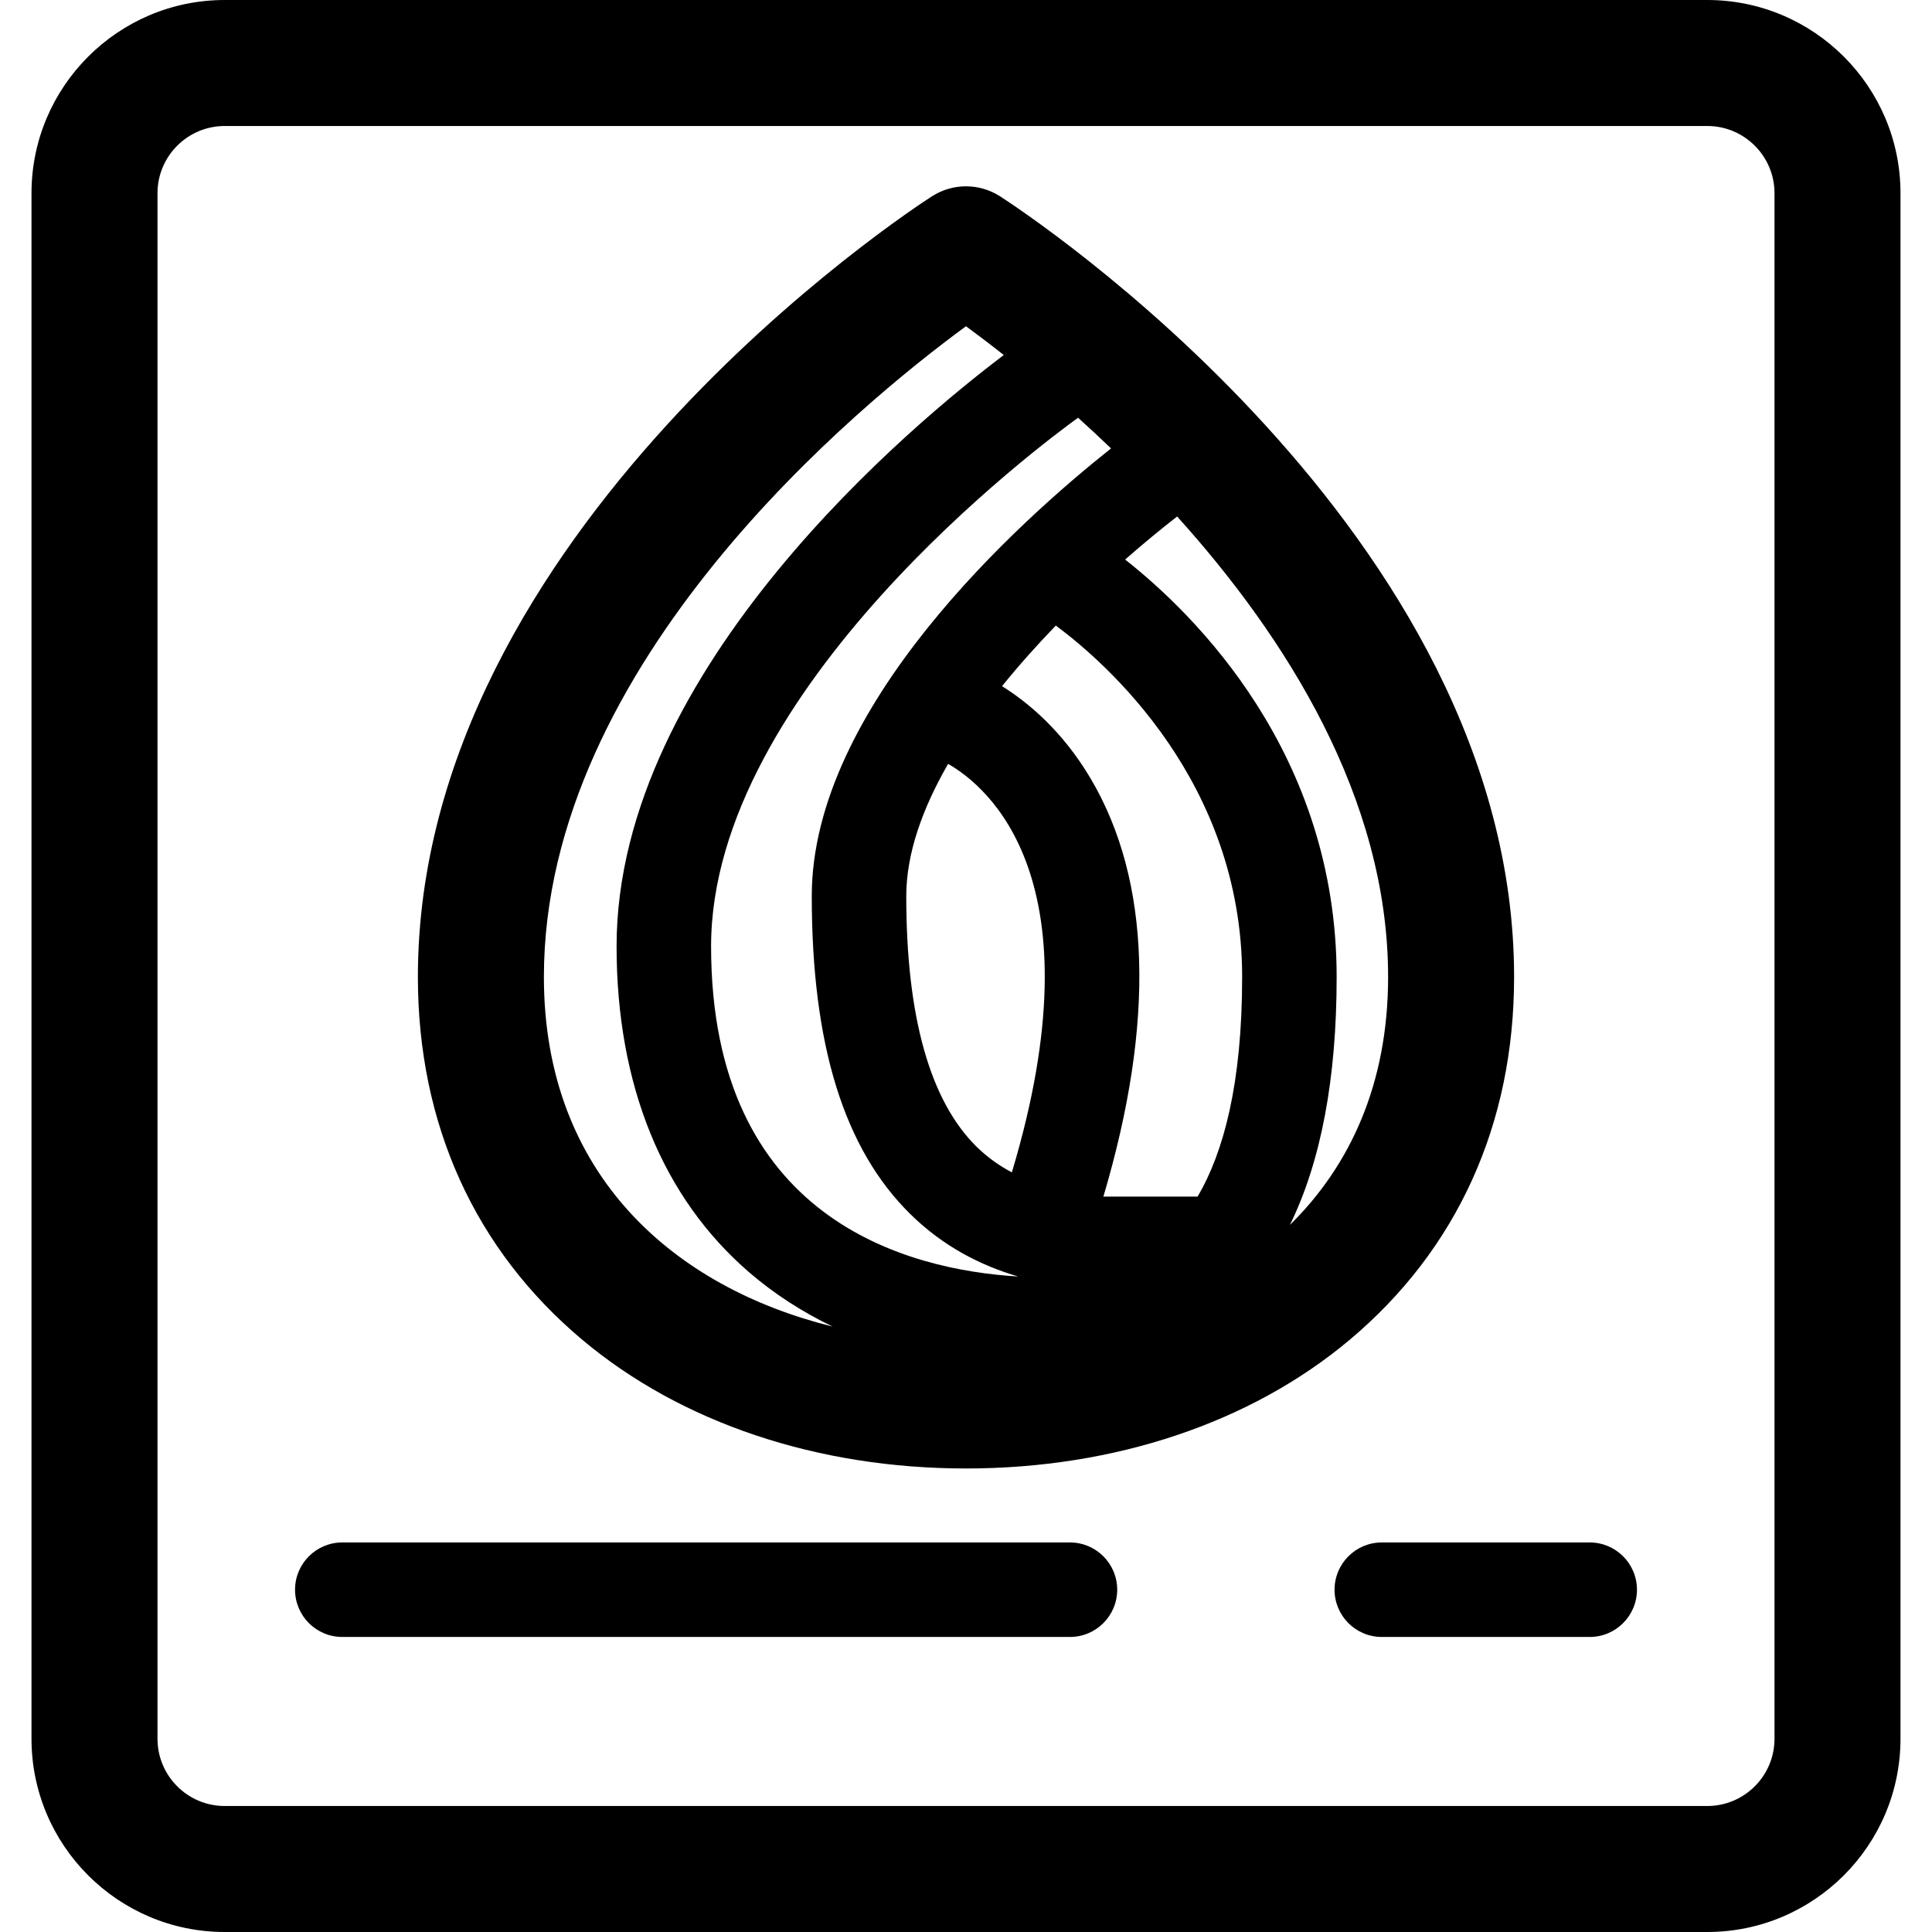
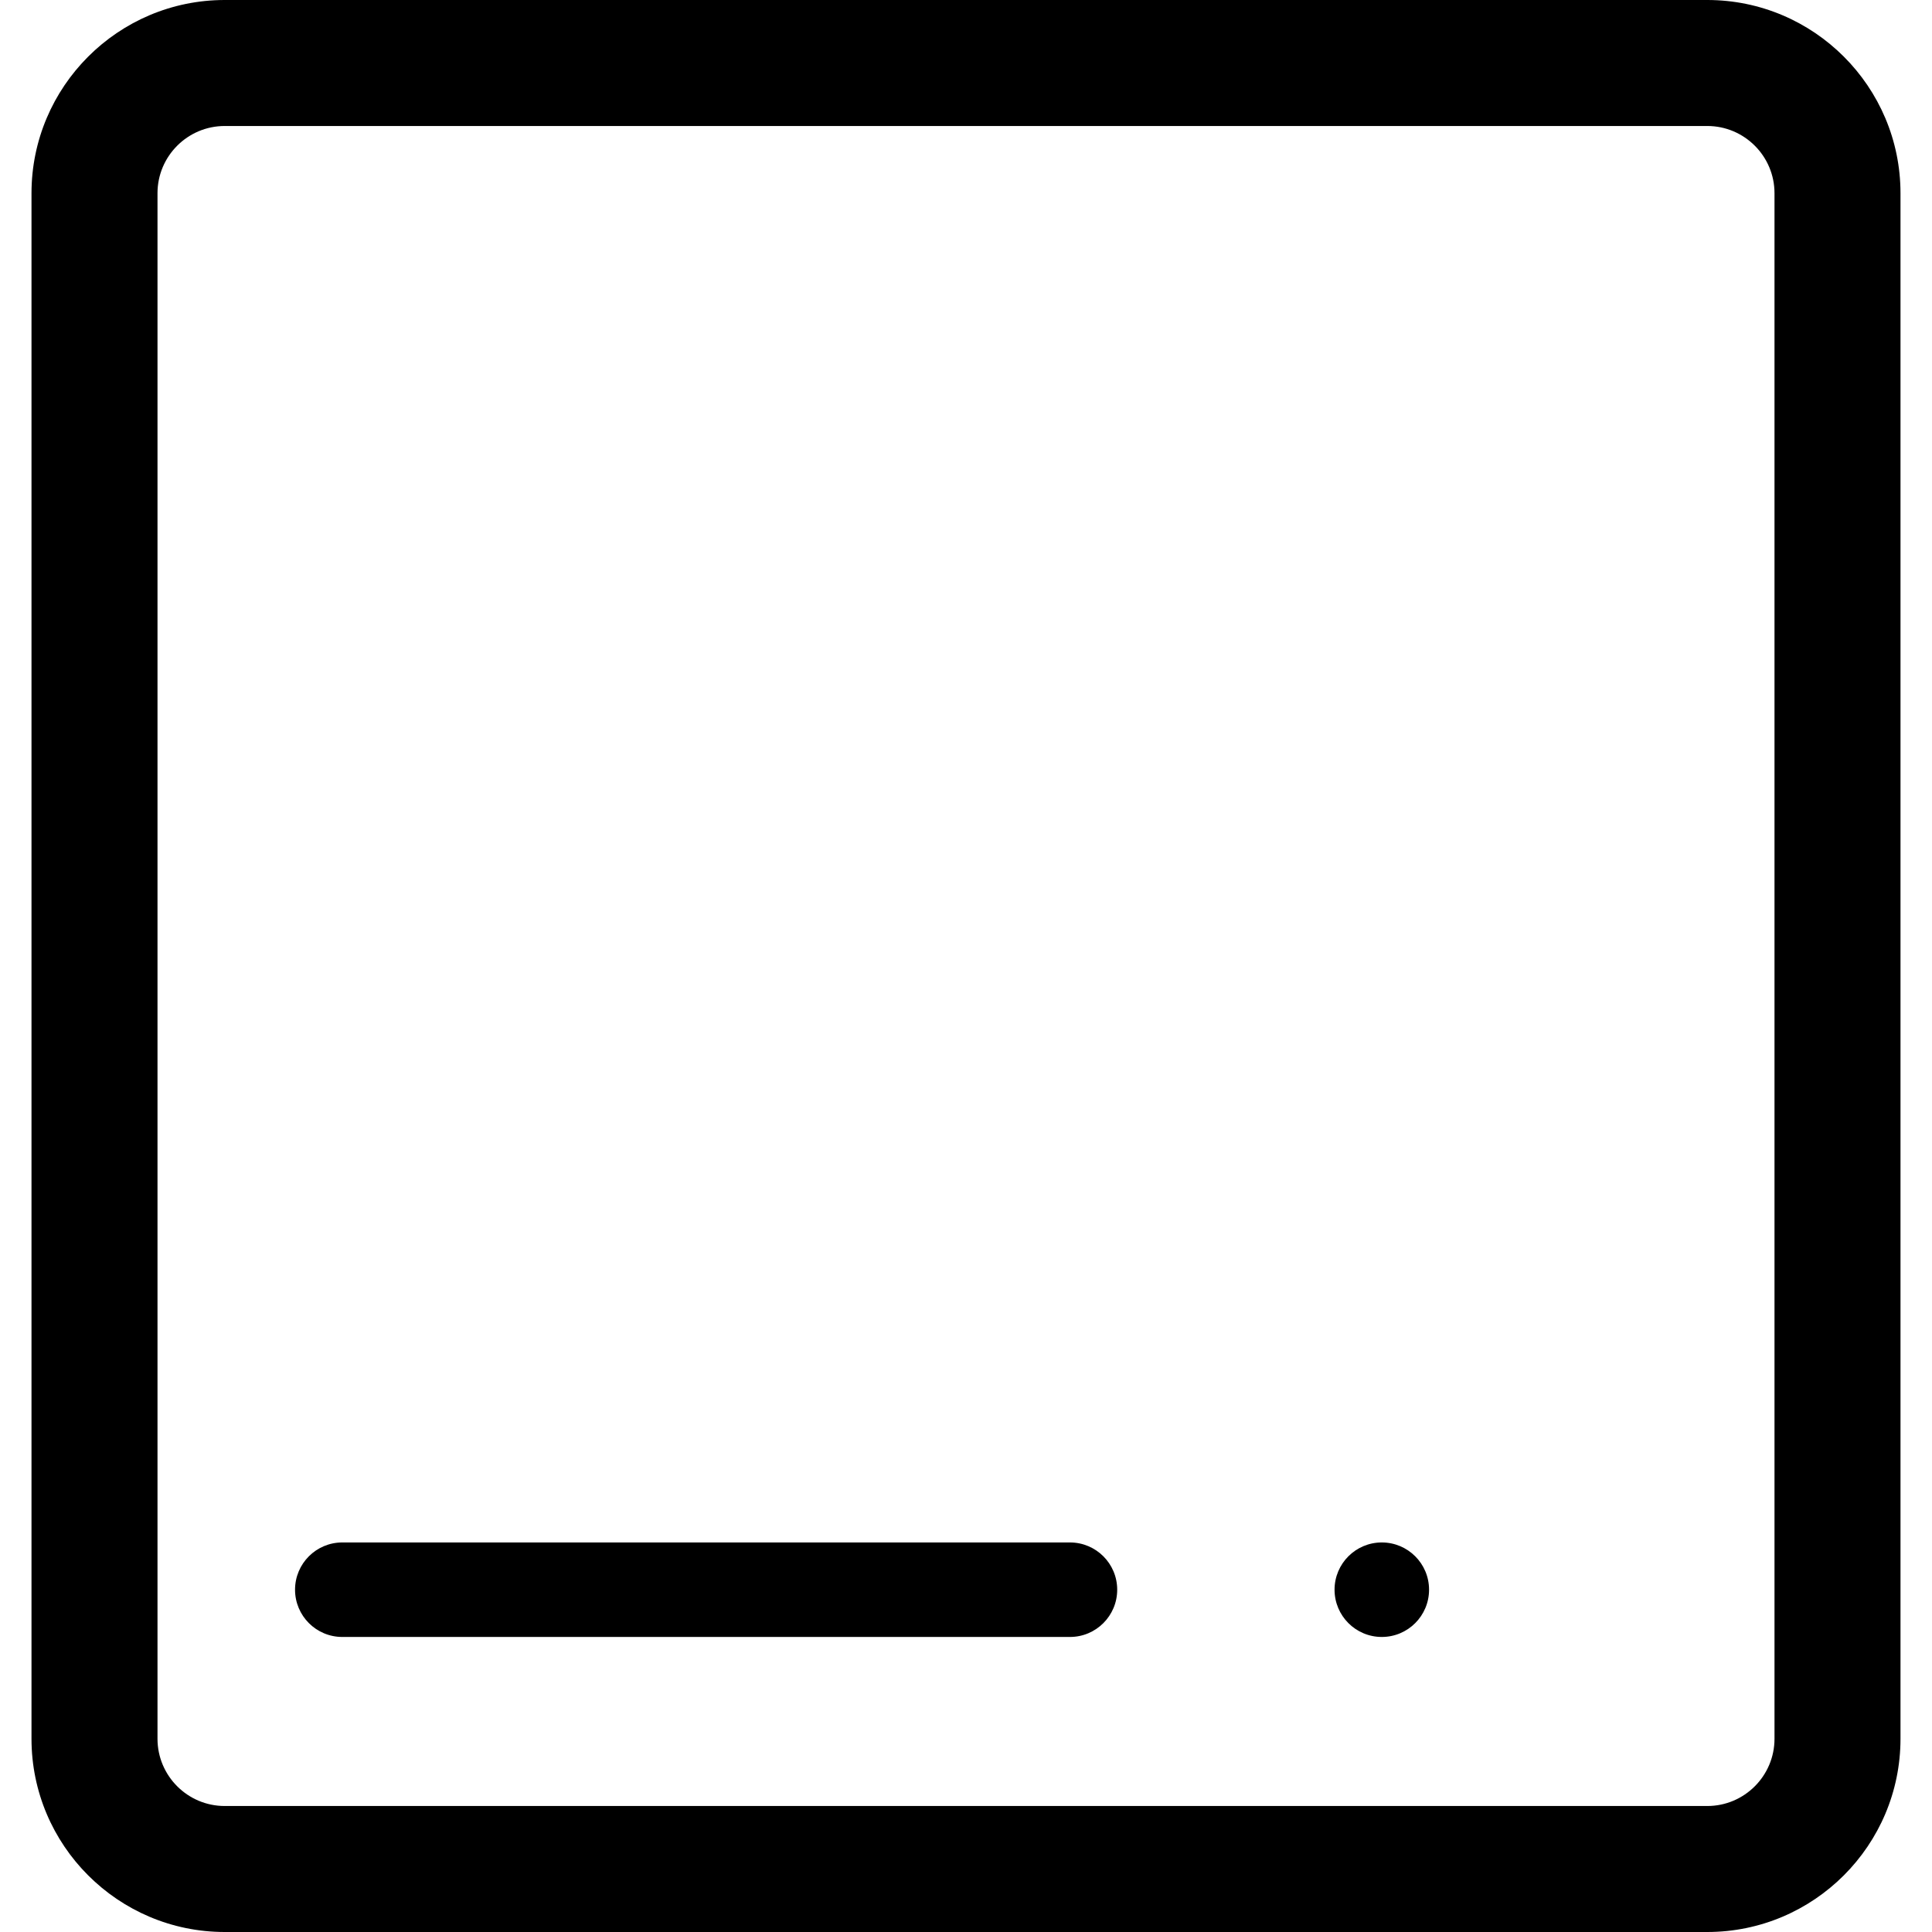
<svg xmlns="http://www.w3.org/2000/svg" fill="#000000" height="800px" width="800px" version="1.1" viewBox="0 0 297 297" enable-background="new 0 0 297 297">
  <g>
-     <path d="m89.545,205.987c15.188,12.741 36.125,19.757 58.955,19.757s43.767-7.017 58.955-19.757c16.553-13.885 25.302-33.181 25.302-55.801 0-68.446-75.796-117.934-79.023-120.007-3.189-2.049-7.281-2.049-10.47,0-3.227,2.073-79.023,51.561-79.023,120.007 0.001,22.621 8.751,41.916 25.304,55.801zm81.252-137.055c-14.05,11.156-46.006,39.729-46.006,68.825 0,22.875 4.962,38.87 15.168,48.897 5.036,4.948 10.746,7.868 16.569,9.579-17.032-1.017-47.214-8.755-47.214-50.755 0-39.482 50.943-77.316 56.415-81.262 1.652,1.492 3.346,3.064 5.068,4.716zm-25.046,48.495c6.078,3.477 23.342,17.73 9.798,62.796-1.932-1.024-3.754-2.303-5.41-3.93-7.18-7.056-10.822-20.02-10.822-38.535 0-6.592 2.522-13.536 6.434-20.331zm23.869,66.524c7.973-26.872 7.329-48.587-1.971-64.289-4.361-7.362-9.675-11.724-13.608-14.178 2.617-3.245 5.421-6.369 8.269-9.32 7.642,5.669 28.641,23.981 28.641,54.022 0,16.379-2.844,26.944-6.844,33.765h-14.487zm28.676,4.349c4.767-9.728 7.183-22.472 7.183-38.113 0-34.295-21.731-55.671-32.516-64.171 2.873-2.522 5.587-4.746 7.993-6.616 16.613,18.413 32.433,43.189 32.433,70.787-0.001,16.462-5.877,29.054-15.093,38.113zm-49.796-138.149c1.637,1.201 3.604,2.686 5.811,4.428-13.507,10.195-59.526,48.076-59.526,90.9 0,21.311 7.062,38.65 20.422,50.143 3.826,3.291 8.116,6.059 12.791,8.308-24.278-6.003-44.386-23.256-44.386-53.743 0-48.378 48.608-88.095 64.888-100.036z" />
    <path d="M262.457,0H34.542C18.166,0,4.842,13.323,4.842,29.7V267.3c0,16.377,13.323,29.7,29.699,29.7h227.915   c16.377,0,29.7-13.323,29.7-29.7V29.7C292.158,13.323,278.834,0,262.457,0z M272.788,267.3c0,5.696-4.634,10.331-10.331,10.331   H34.542c-5.695,0-10.33-4.634-10.33-10.331V29.7c0-5.696,4.634-10.331,10.33-10.331h227.915c5.696,0,10.331,4.634,10.331,10.331   V267.3z" />
    <path d="m164.48,237.116h-111.86c-4.012,0-7.264,3.252-7.264,7.264s3.252,7.264 7.264,7.264h111.86c4.012,0 7.264-3.252 7.264-7.264s-3.252-7.264-7.264-7.264z" />
-     <path d="m244.38,237.116h-31.96c-4.012,0-7.264,3.252-7.264,7.264s3.252,7.264 7.264,7.264h31.96c4.012,0 7.264-3.252 7.264-7.264s-3.252-7.264-7.264-7.264z" />
+     <path d="m244.38,237.116h-31.96c-4.012,0-7.264,3.252-7.264,7.264s3.252,7.264 7.264,7.264c4.012,0 7.264-3.252 7.264-7.264s-3.252-7.264-7.264-7.264z" />
  </g>
</svg>